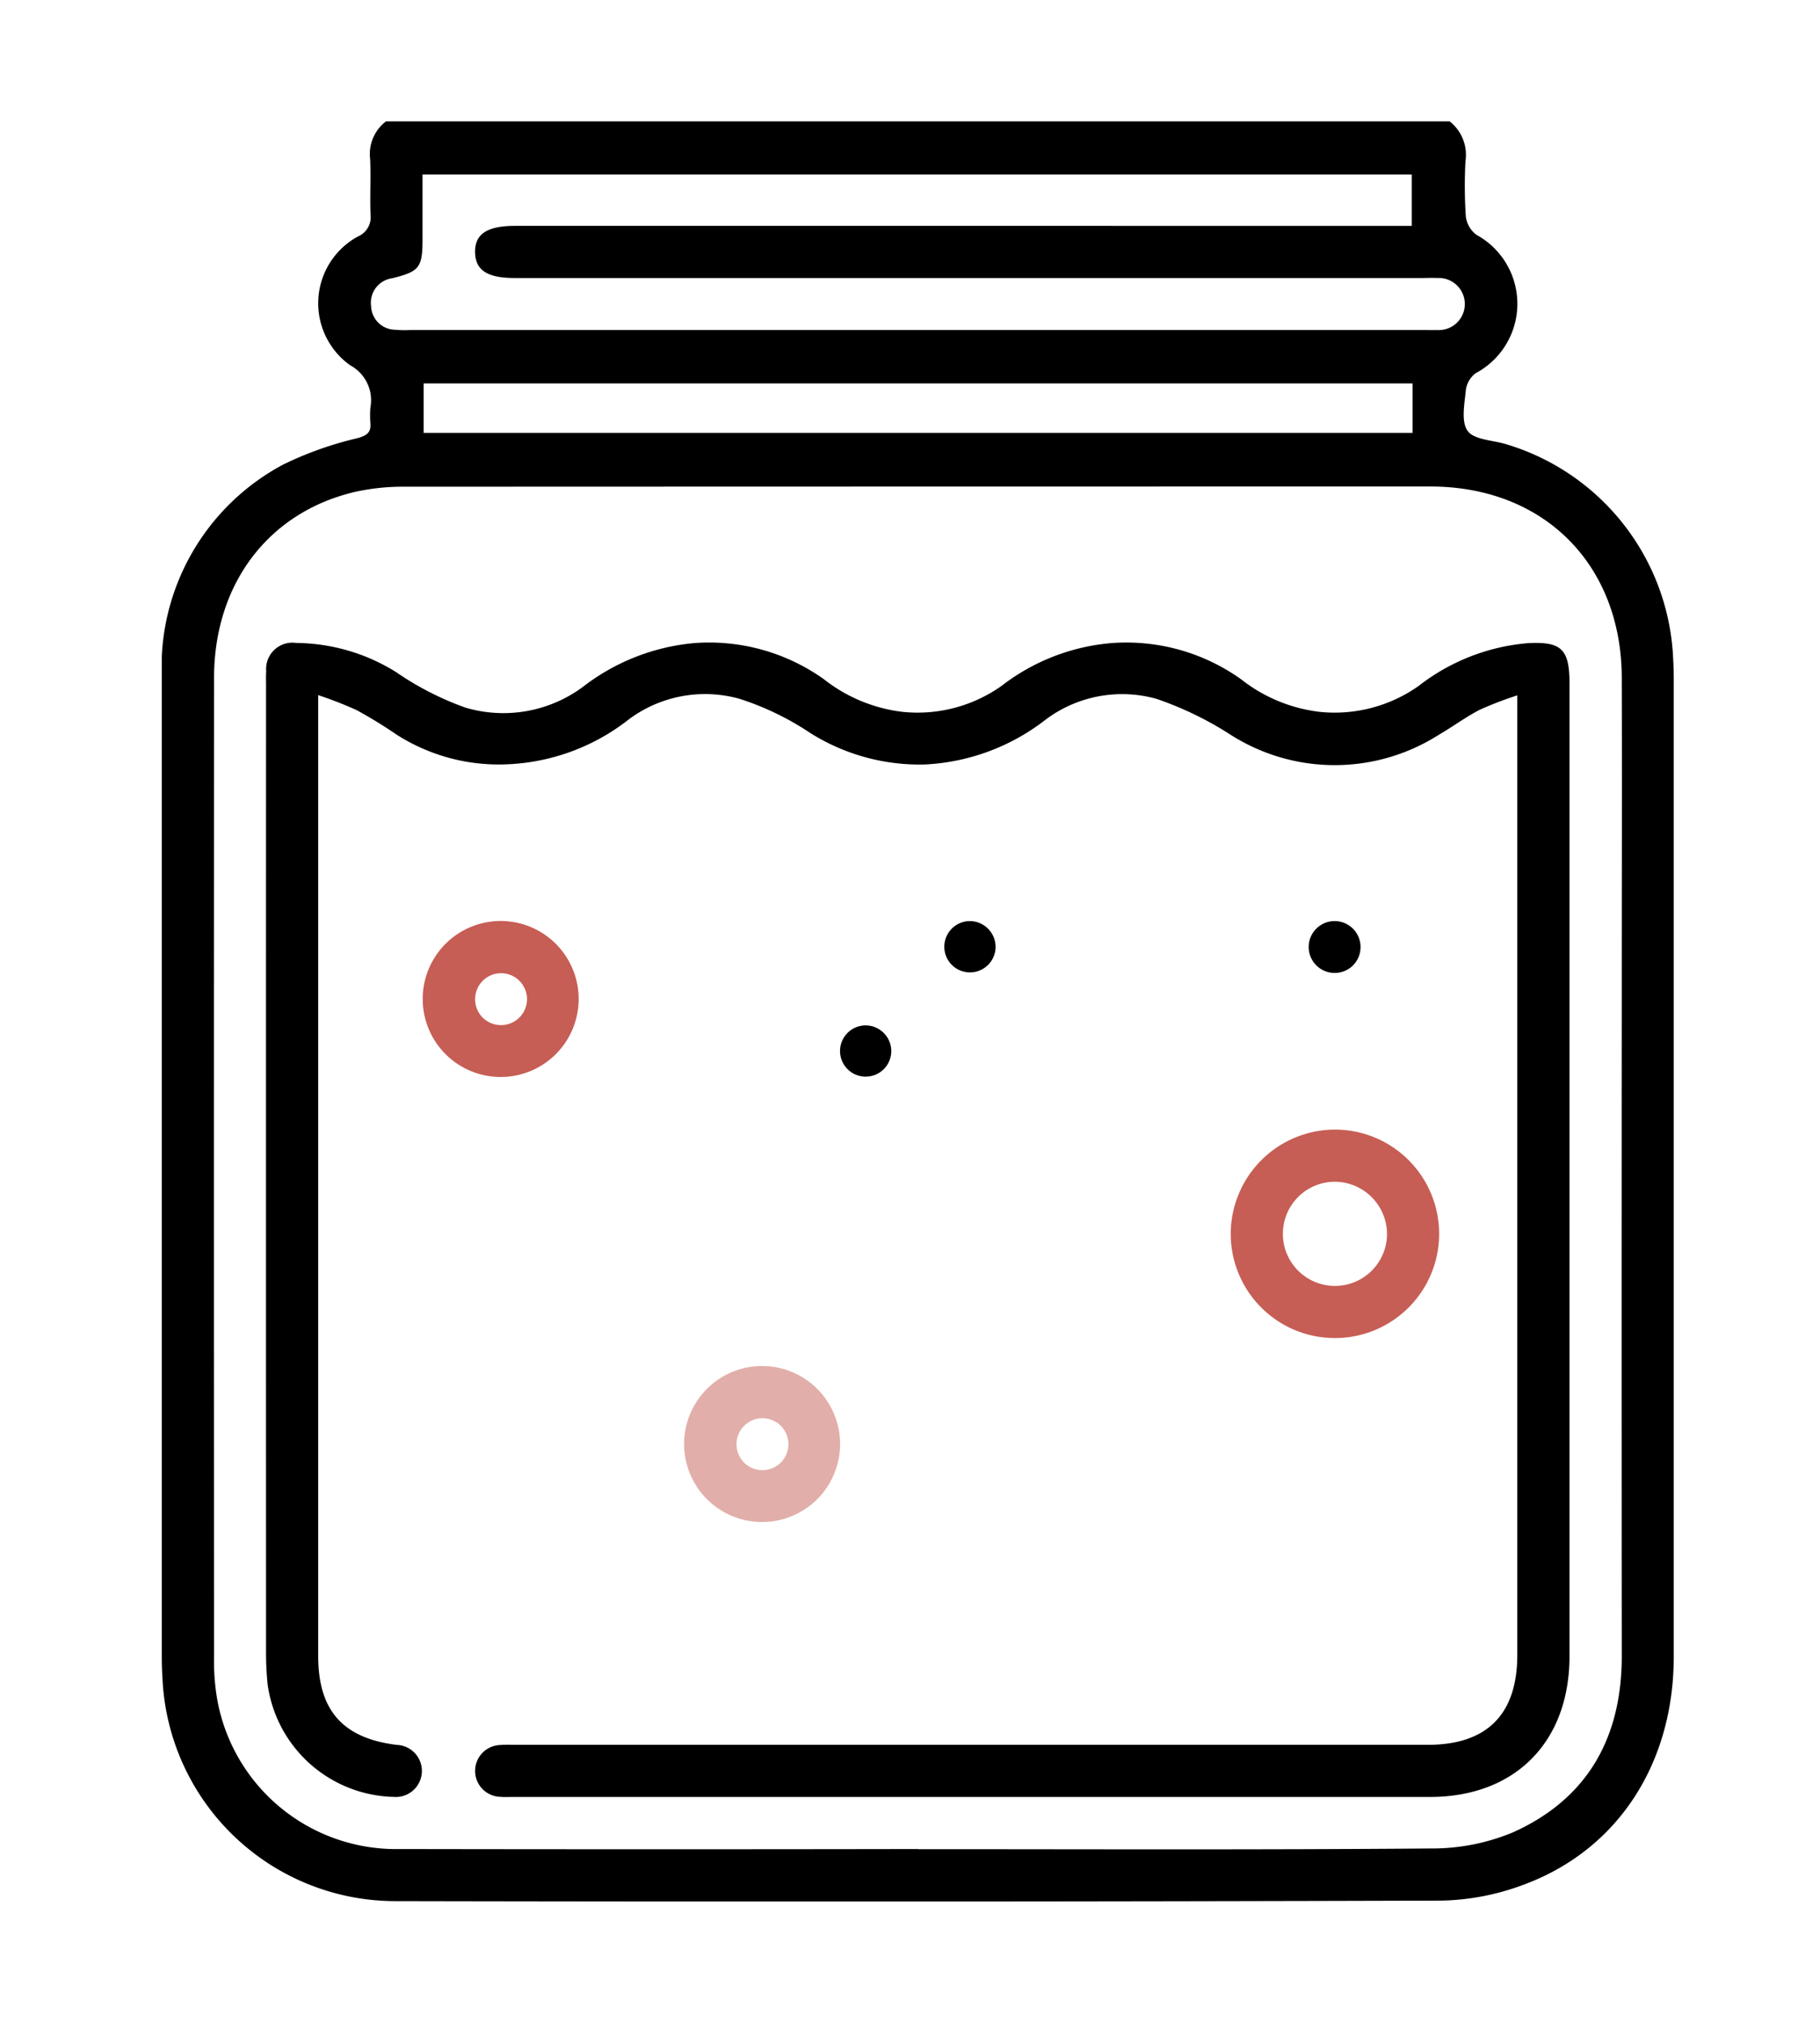
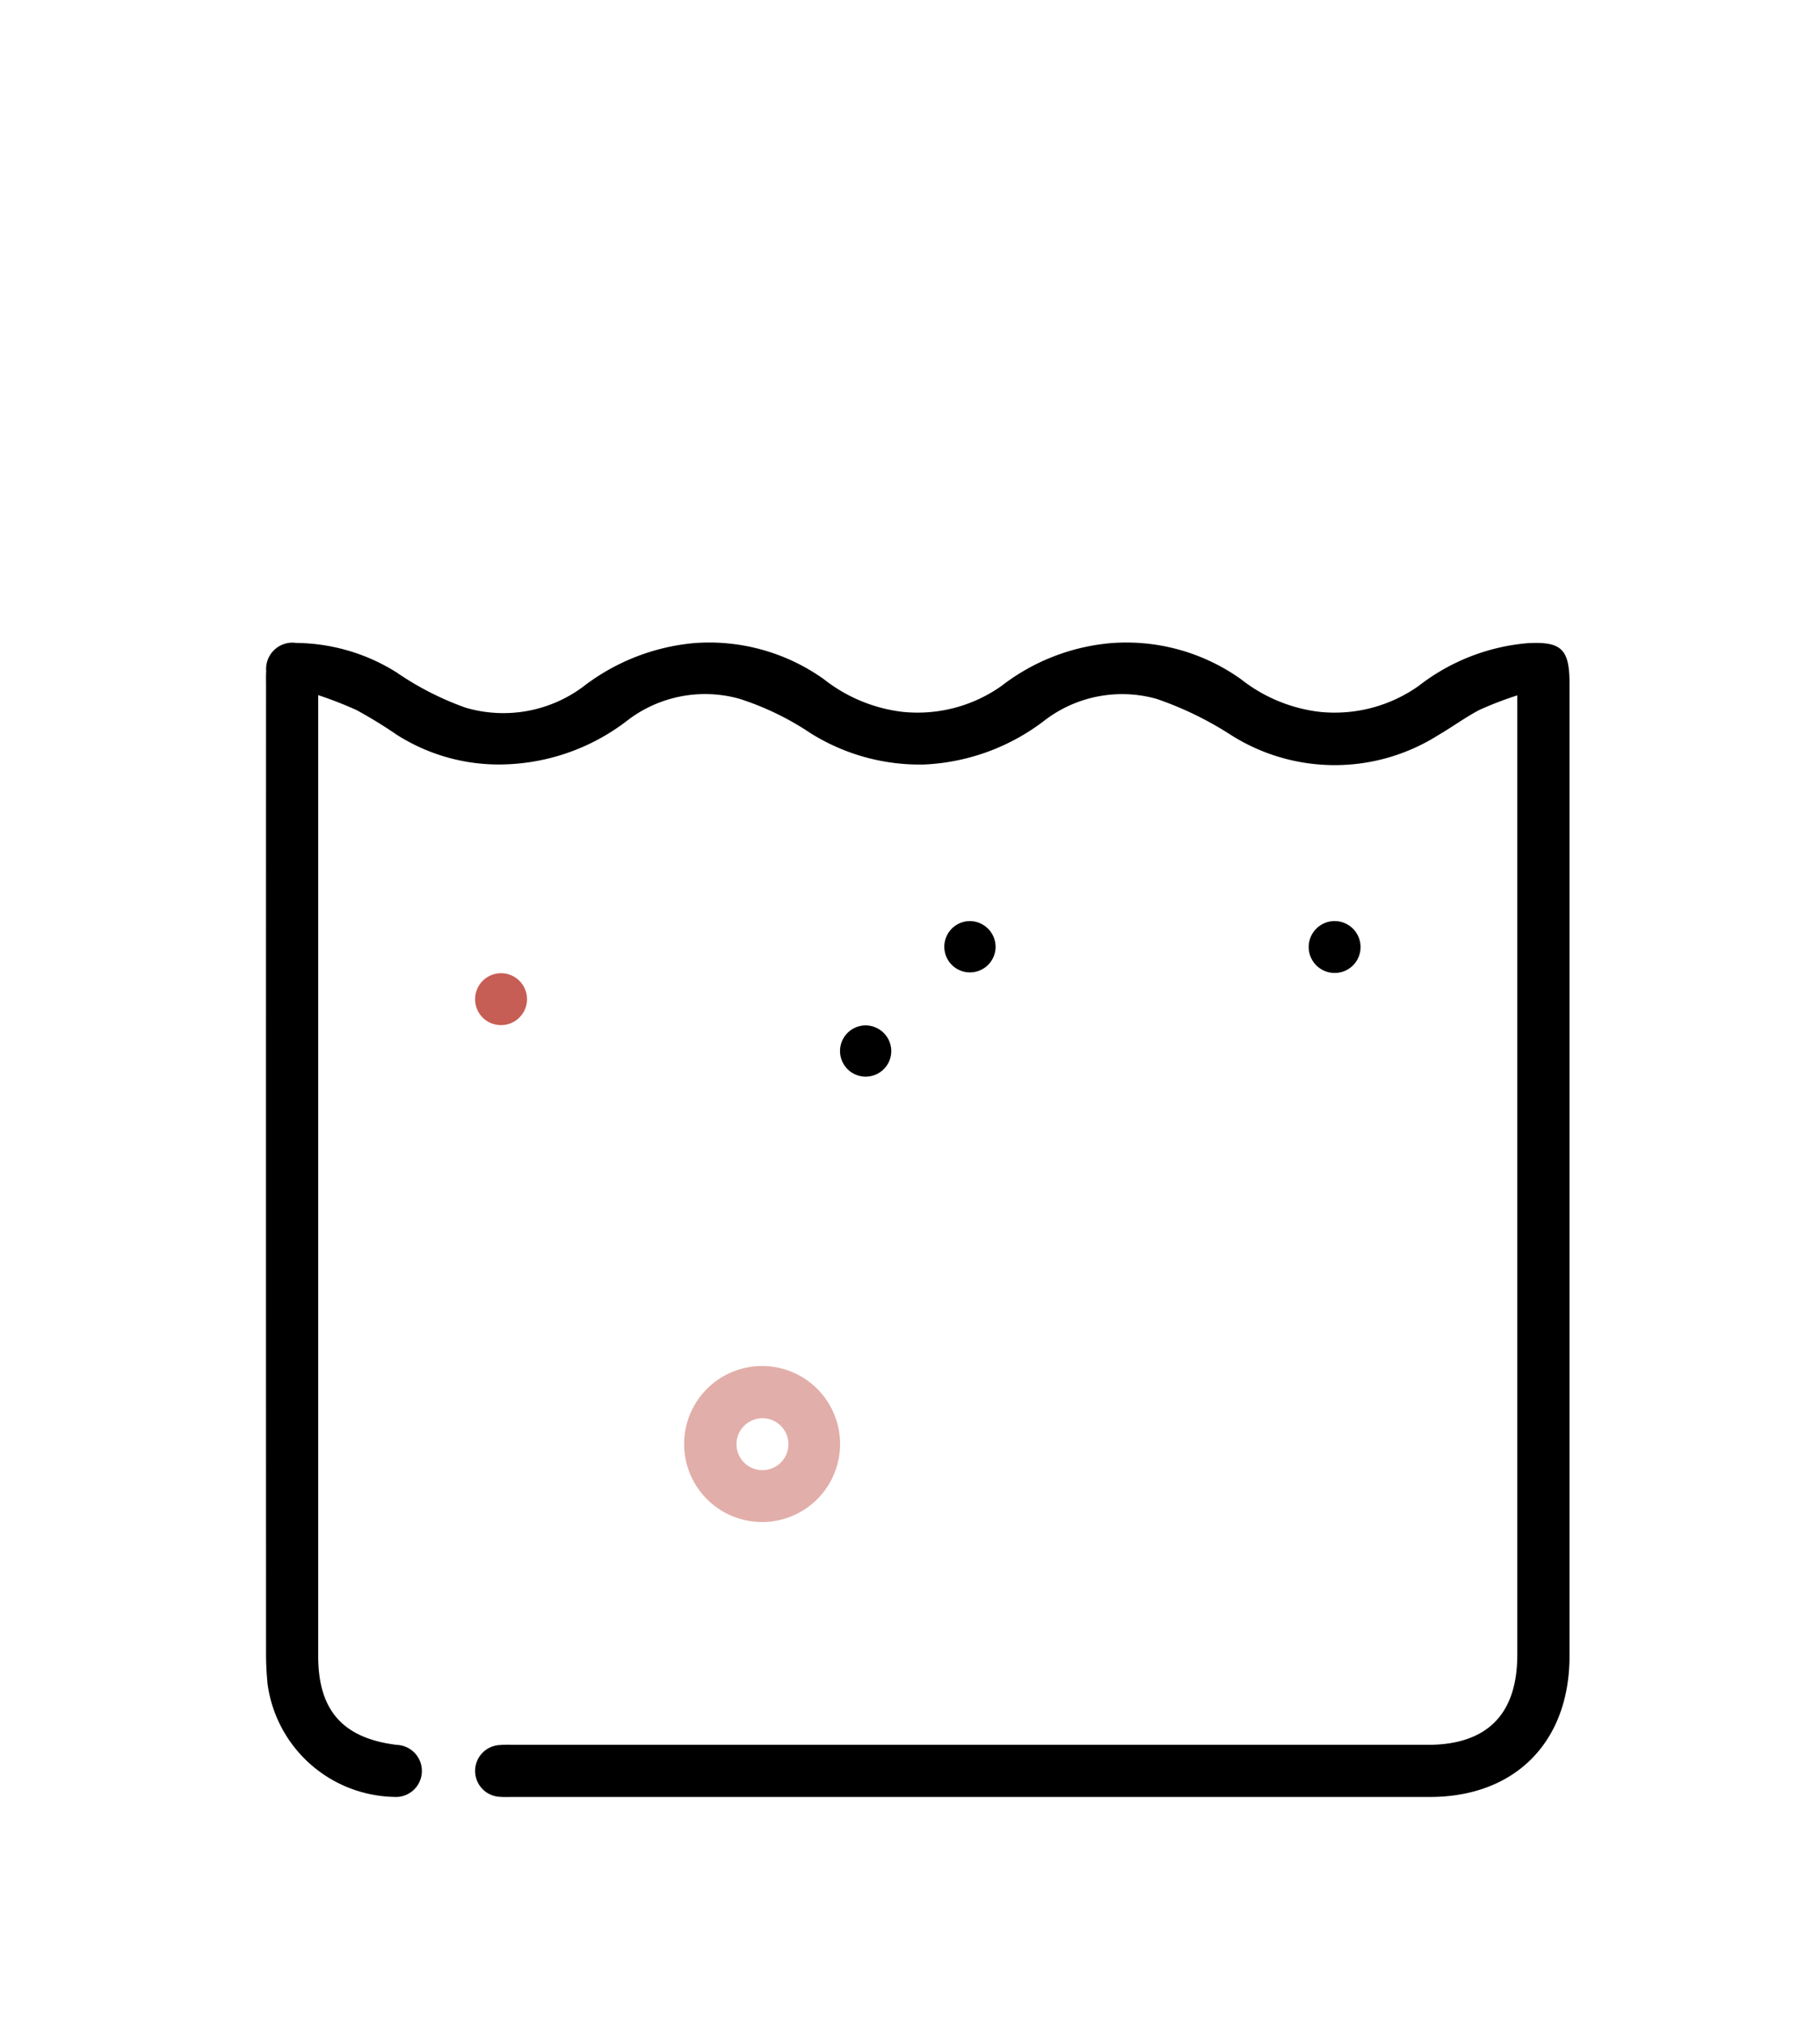
<svg xmlns="http://www.w3.org/2000/svg" width="90" height="100" viewBox="0 0 90 100">
  <defs>
    <clipPath id="clip-path">
      <rect id="사각형_9974" data-name="사각형 9974" width="74.776" height="88" fill="none" />
    </clipPath>
  </defs>
  <g id="그룹_2239" data-name="그룹 2239" transform="translate(-992 -1635)">
    <rect id="사각형_10175" data-name="사각형 10175" width="90" height="100" transform="translate(992 1635)" fill="none" />
    <g id="그룹_161" data-name="그룹 161" transform="translate(1000 1641)">
      <g id="그룹_160" data-name="그룹 160" clip-path="url(#clip-path)">
-         <path id="패스_209" data-name="패스 209" d="M63.686,0a2.1,2.1,0,0,1,.784,1.954A22.525,22.525,0,0,0,64.486,4.7a1.326,1.326,0,0,0,.527.91,3.885,3.885,0,0,1-.034,6.836,1.245,1.245,0,0,0-.494.846c-.062.679-.241,1.541.087,2.005.3.433,1.2.462,1.841.643a11.588,11.588,0,0,1,8.3,10.2c.034.485.055.973.055,1.459q0,24.146,0,48.293c0,5.288-2.762,9.557-7.421,11.278a12.187,12.187,0,0,1-4.1.788q-25.869.078-51.739.025A11.535,11.535,0,0,1,.046,77.179C.017,76.75,0,76.32,0,75.891Q0,51.7,0,27.512a11.35,11.35,0,0,1,6.011-10.55,17.4,17.4,0,0,1,3.695-1.308c.445-.131.645-.276.61-.732a5.019,5.019,0,0,1,0-.773,1.956,1.956,0,0,0-.991-2.085,3.76,3.76,0,0,1,.382-6.377,1.029,1.029,0,0,0,.616-1.07c-.035-.915.021-1.834-.019-2.749A2.029,2.029,0,0,1,11.088,0ZM37.4,85.415c8.451,0,16.9.035,25.351-.035a10.386,10.386,0,0,0,4.073-.8c3.694-1.661,5.376-4.694,5.373-8.714q-.012-16.412,0-32.823c0-5.184.016-10.368,0-15.552-.022-5.611-3.869-9.439-9.462-9.44q-25.352,0-50.7.01a10.889,10.889,0,0,0-2.549.272C5.237,19.362,2.588,22.9,2.585,27.511q-.015,24.23,0,48.461a10.937,10.937,0,0,0,.174,2.136,8.983,8.983,0,0,0,9.027,7.3q12.8.022,25.61,0M12.894,2.626c0,1.1,0,2.154,0,3.208,0,1.4-.161,1.592-1.506,1.923a1.218,1.218,0,0,0-1.038,1.366A1.206,1.206,0,0,0,11.505,10.3a5.586,5.586,0,0,0,.772.015H62.46c.2,0,.4.007.6,0a1.288,1.288,0,1,0,.017-2.571c-.257-.013-.516,0-.773,0H17.45c-1.344,0-1.935-.38-1.957-1.257-.023-.912.588-1.321,1.977-1.321H61.814V2.626ZM61.853,12.954H12.948V15.4H61.853Z" transform="translate(0)" />
        <path id="패스_210" data-name="패스 210" d="M84.338,114.88a17.726,17.726,0,0,0-1.872.718c-.708.37-1.356.852-2.049,1.254a9.581,9.581,0,0,1-10.252-.016,16.784,16.784,0,0,0-3.669-1.78,6.3,6.3,0,0,0-5.478,1.018A10.545,10.545,0,0,1,55,118.3a10.159,10.159,0,0,1-5.619-1.55,13.97,13.97,0,0,0-3.517-1.7,6.307,6.307,0,0,0-5.477,1.026,10.423,10.423,0,0,1-6.621,2.221,9.381,9.381,0,0,1-4.861-1.479,22.722,22.722,0,0,0-1.975-1.21,19.512,19.512,0,0,0-1.894-.738v1.11q0,23.2,0,46.395c0,2.693,1.225,4.065,3.89,4.391a1.288,1.288,0,1,1-.164,2.57,6.448,6.448,0,0,1-6.228-5.569,15.187,15.187,0,0,1-.077-1.629q-.006-23.885,0-47.769c0-.229-.008-.459.007-.687a1.3,1.3,0,0,1,1.484-1.392,9.484,9.484,0,0,1,4.956,1.452,14.741,14.741,0,0,0,3.411,1.745,6.608,6.608,0,0,0,5.808-1.023,10.534,10.534,0,0,1,5.512-2.167,9.778,9.778,0,0,1,6.4,1.781,7.763,7.763,0,0,0,3.915,1.621,7.186,7.186,0,0,0,4.876-1.284,10.284,10.284,0,0,1,5.44-2.118,9.772,9.772,0,0,1,6.4,1.784,7.747,7.747,0,0,0,3.916,1.619,7.192,7.192,0,0,0,4.875-1.287,10.177,10.177,0,0,1,5.356-2.109c1.688-.1,2.1.279,2.1,1.97q0,24.013,0,48.027c0,.057,0,.115,0,.172-.037,4.189-2.722,6.866-6.9,6.867q-22.686,0-45.371,0c-.2,0-.4.011-.6-.007a1.281,1.281,0,0,1-.028-2.56c.284-.026.573-.01.859-.01H79.9c2.929,0,4.432-1.5,4.432-4.448q0-23.154,0-46.309V114.88" transform="translate(-17.301 -86.506)" />
-         <path id="패스_211" data-name="패스 211" d="M235.408,217.125a5.153,5.153,0,1,1-5.137,5.147,5.167,5.167,0,0,1,5.137-5.147m0,2.578A2.575,2.575,0,1,0,238,222.244a2.6,2.6,0,0,0-2.587-2.542" transform="translate(-177.411 -167.283)" fill="#c65e55" />
-         <path id="패스_212" data-name="패스 212" d="M63.924,176.039a3.856,3.856,0,1,1-3.906-3.835,3.856,3.856,0,0,1,3.906,3.835m-3.893,1.311a1.283,1.283,0,1,0-1.225-1.362,1.276,1.276,0,0,0,1.225,1.362" transform="translate(-43.309 -132.674)" fill="#c65e55" />
+         <path id="패스_212" data-name="패스 212" d="M63.924,176.039m-3.893,1.311a1.283,1.283,0,1,0-1.225-1.362,1.276,1.276,0,0,0,1.225,1.362" transform="translate(-43.309 -132.674)" fill="#c65e55" />
        <path id="패스_266" data-name="패스 266" d="M63.924,176.039a3.856,3.856,0,1,1-3.906-3.835,3.856,3.856,0,0,1,3.906,3.835m-3.893,1.311a1.283,1.283,0,1,0-1.225-1.362,1.276,1.276,0,0,0,1.225,1.362" transform="translate(-30.382 -110.674)" fill="#c65e55" opacity="0.5" />
        <path id="패스_213" data-name="패스 213" d="M171.11,173.533a1.268,1.268,0,1,1-1.281-1.31,1.278,1.278,0,0,1,1.281,1.31" transform="translate(-129.878 -132.688)" />
        <path id="패스_214" data-name="패스 214" d="M248.454,174.785a1.282,1.282,0,1,1,1.283-1.221,1.274,1.274,0,0,1-1.283,1.221" transform="translate(-190.459 -132.687)" />
        <path id="패스_215" data-name="패스 215" d="M148.648,195.923a1.267,1.267,0,1,1-1.265-1.24,1.276,1.276,0,0,1,1.265,1.24" transform="translate(-112.574 -149.992)" />
      </g>
    </g>
  </g>
</svg>